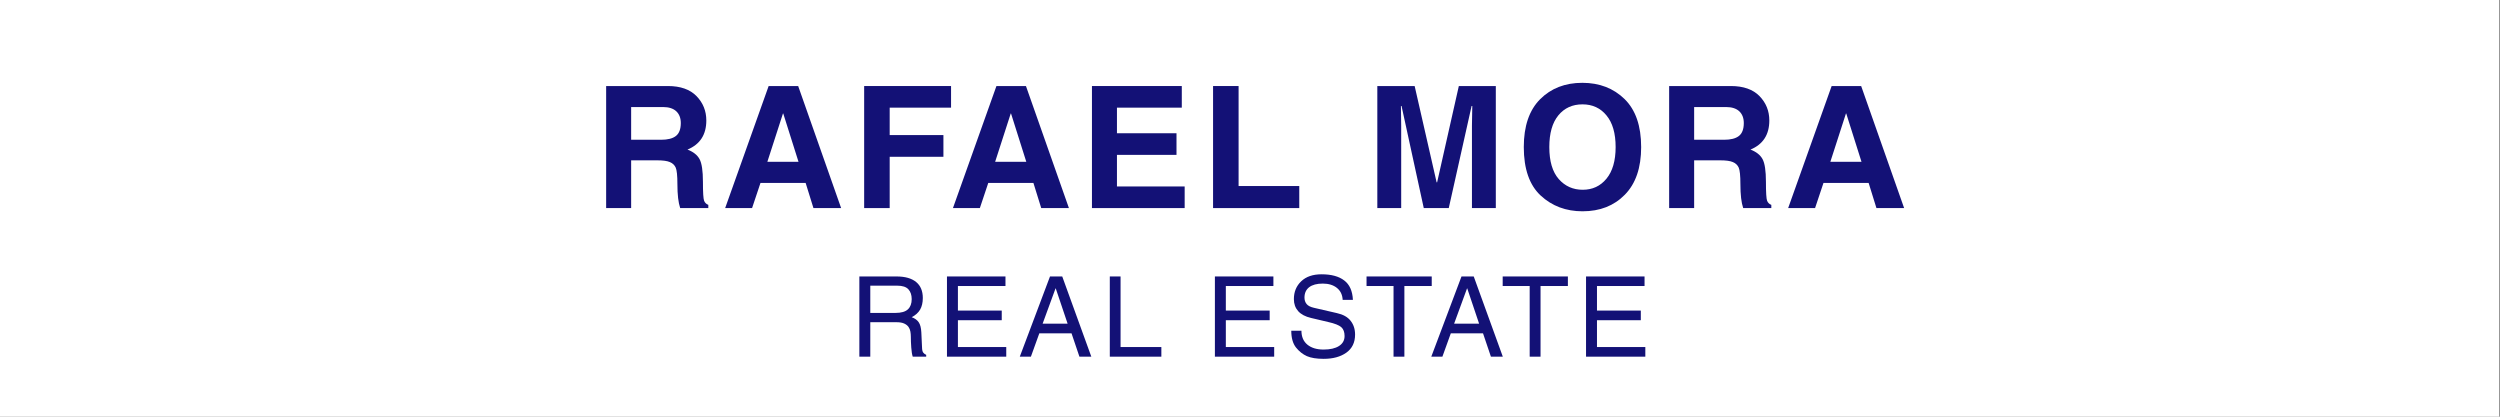
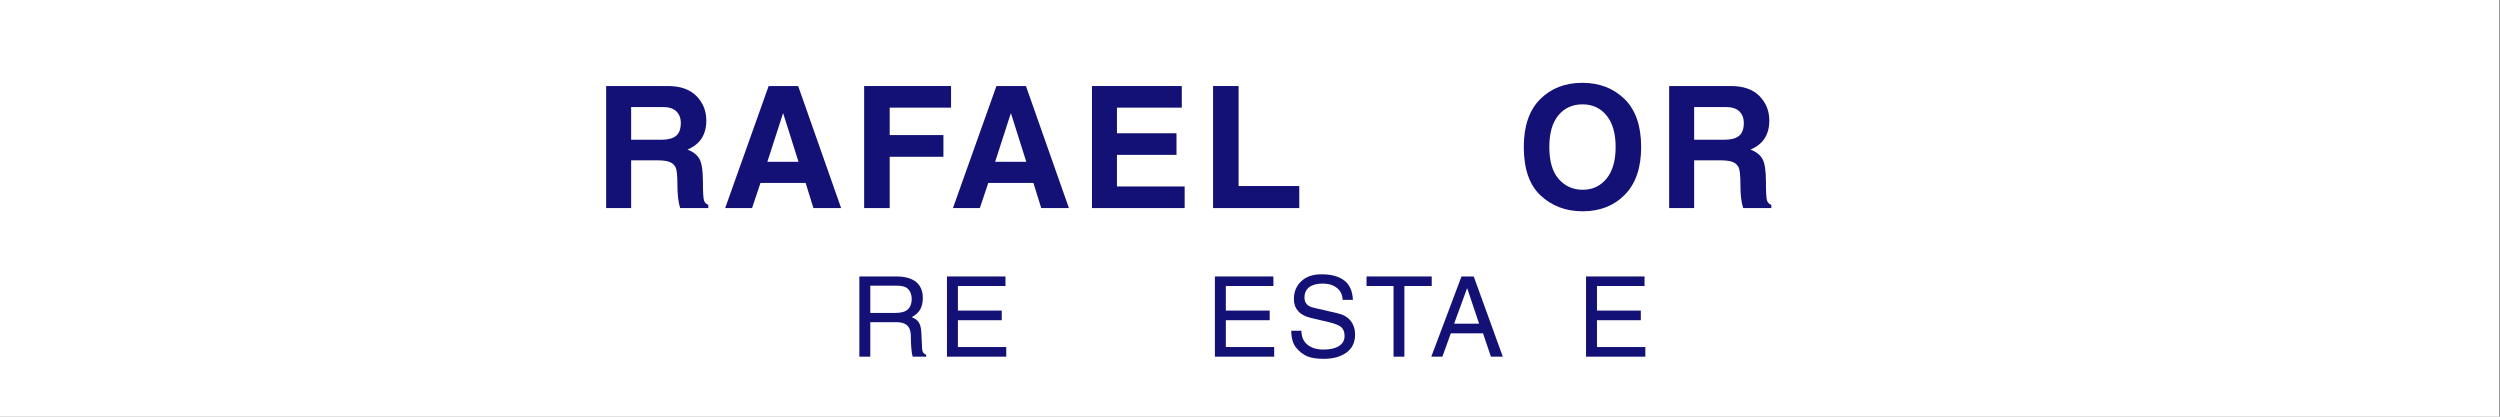
<svg xmlns="http://www.w3.org/2000/svg" width="600" zoomAndPan="magnify" viewBox="0 0 450 75" height="100" preserveAspectRatio="xMidYMid meet" version="1.0">
  <rect x="0" y="0" width="450" height="75" fill="#808080" stroke="none" />
  <defs>
    <g />
  </defs>
  <path fill="#ffffff" d="M 0 -35.387 L 449.852 -35.387 L 449.852 110.387 L 0 110.387 Z M 0 -35.387 " fill-opacity="1" fill-rule="nonzero" />
  <g fill="#131176" fill-opacity="1">
    <g transform="translate(106.872, 37.455)">
      <g>
        <path d="M 12.125 -12.297 C 13.32 -12.297 14.211 -12.523 14.797 -12.984 C 15.379 -13.441 15.672 -14.219 15.672 -15.312 C 15.672 -16.207 15.398 -16.91 14.859 -17.422 C 14.316 -17.93 13.52 -18.188 12.469 -18.188 L 6.734 -18.188 L 6.734 -12.297 Z M 2.234 -21.969 L 13.344 -21.969 C 15.602 -21.969 17.32 -21.363 18.5 -20.156 C 19.676 -18.945 20.266 -17.484 20.266 -15.766 C 20.266 -13.211 19.133 -11.469 16.875 -10.531 C 17.914 -10.133 18.641 -9.562 19.047 -8.812 C 19.453 -8.062 19.656 -6.703 19.656 -4.734 C 19.656 -2.785 19.727 -1.641 19.875 -1.297 C 20.02 -0.953 20.27 -0.711 20.625 -0.578 L 20.625 0 L 15.562 0 C 15.227 -0.988 15.062 -2.414 15.062 -4.281 C 15.062 -5.844 14.957 -6.848 14.75 -7.297 C 14.539 -7.754 14.191 -8.082 13.703 -8.281 C 13.223 -8.488 12.484 -8.594 11.484 -8.594 L 6.734 -8.594 L 6.734 0 L 2.234 0 Z M 2.234 -21.969 " />
      </g>
    </g>
  </g>
  <g fill="#131176" fill-opacity="1">
    <g transform="translate(130.154, 37.455)">
      <g>
        <path d="M 7.969 -8.328 L 13.578 -8.328 L 10.828 -17.031 L 10.781 -17.031 Z M 5.219 0 L 0.375 0 L 8.203 -21.969 L 13.516 -21.969 L 21.25 0 L 16.266 0 L 14.859 -4.531 L 6.734 -4.531 Z M 5.219 0 " />
      </g>
    </g>
  </g>
  <g fill="#131176" fill-opacity="1">
    <g transform="translate(153.315, 37.455)">
      <g>
        <path d="M 6.828 0 L 2.234 0 L 2.234 -21.969 L 17.875 -21.969 L 17.875 -18.078 L 6.828 -18.078 L 6.828 -13.141 L 16.5 -13.141 L 16.5 -9.234 L 6.828 -9.234 Z M 6.828 0 " />
      </g>
    </g>
  </g>
  <g fill="#131176" fill-opacity="1">
    <g transform="translate(171.155, 37.455)">
      <g>
        <path d="M 7.969 -8.328 L 13.578 -8.328 L 10.828 -17.031 L 10.781 -17.031 Z M 5.219 0 L 0.375 0 L 8.203 -21.969 L 13.516 -21.969 L 21.25 0 L 16.266 0 L 14.859 -4.531 L 6.734 -4.531 Z M 5.219 0 " />
      </g>
    </g>
  </g>
  <g fill="#131176" fill-opacity="1">
    <g transform="translate(194.317, 37.455)">
      <g>
        <path d="M 18.406 -18.078 L 6.734 -18.078 L 6.734 -13.469 L 17.453 -13.469 L 17.453 -9.578 L 6.734 -9.578 L 6.734 -3.891 L 18.922 -3.891 L 18.922 0 L 2.234 0 L 2.234 -21.969 L 18.406 -21.969 Z M 18.406 -18.078 " />
      </g>
    </g>
  </g>
  <g fill="#131176" fill-opacity="1">
    <g transform="translate(216.118, 37.455)">
      <g>
        <path d="M 6.828 -3.969 L 17.75 -3.969 L 17.75 0 L 2.234 0 L 2.234 -21.969 L 6.828 -21.969 Z M 6.828 -3.969 " />
      </g>
    </g>
  </g>
  <g fill="#131176" fill-opacity="1">
    <g transform="translate(235.932, 37.455)">
      <g />
    </g>
  </g>
  <g fill="#131176" fill-opacity="1">
    <g transform="translate(245.684, 37.455)">
      <g>
-         <path d="M 23.562 0 L 19.266 0 L 19.266 -14.844 L 19.328 -18.375 L 19.203 -18.375 L 15.094 0 L 10.594 0 L 6.594 -18.375 L 6.484 -18.375 L 6.531 -14.844 L 6.531 0 L 2.234 0 L 2.234 -21.969 L 8.953 -21.969 L 12.906 -4.641 L 13 -4.641 L 16.906 -21.969 L 23.562 -21.969 Z M 23.562 0 " />
-       </g>
+         </g>
    </g>
  </g>
  <g fill="#131176" fill-opacity="1">
    <g transform="translate(273.017, 37.455)">
      <g>
        <path d="M 5.859 -10.984 C 5.859 -8.43 6.426 -6.508 7.562 -5.219 C 8.695 -3.938 10.133 -3.297 11.875 -3.297 C 13.625 -3.297 15.047 -3.957 16.141 -5.281 C 17.242 -6.613 17.797 -8.516 17.797 -10.984 C 17.797 -13.453 17.25 -15.348 16.156 -16.672 C 15.07 -18.004 13.629 -18.672 11.828 -18.672 C 10.016 -18.672 8.566 -18.008 7.484 -16.688 C 6.398 -15.363 5.859 -13.461 5.859 -10.984 Z M 1.266 -10.984 C 1.266 -14.754 2.242 -17.625 4.203 -19.594 C 6.172 -21.562 8.703 -22.547 11.797 -22.547 C 14.879 -22.547 17.414 -21.57 19.406 -19.625 C 21.395 -17.676 22.391 -14.797 22.391 -10.984 C 22.391 -7.254 21.41 -4.395 19.453 -2.406 C 17.504 -0.414 14.969 0.578 11.844 0.578 C 8.863 0.578 6.352 -0.363 4.312 -2.25 C 2.281 -4.133 1.266 -7.047 1.266 -10.984 Z M 1.266 -10.984 " />
      </g>
    </g>
  </g>
  <g fill="#131176" fill-opacity="1">
    <g transform="translate(298.212, 37.455)">
      <g>
        <path d="M 12.125 -12.297 C 13.32 -12.297 14.211 -12.523 14.797 -12.984 C 15.379 -13.441 15.672 -14.219 15.672 -15.312 C 15.672 -16.207 15.398 -16.91 14.859 -17.422 C 14.316 -17.93 13.52 -18.188 12.469 -18.188 L 6.734 -18.188 L 6.734 -12.297 Z M 2.234 -21.969 L 13.344 -21.969 C 15.602 -21.969 17.32 -21.363 18.5 -20.156 C 19.676 -18.945 20.266 -17.484 20.266 -15.766 C 20.266 -13.211 19.133 -11.469 16.875 -10.531 C 17.914 -10.133 18.641 -9.562 19.047 -8.812 C 19.453 -8.062 19.656 -6.703 19.656 -4.734 C 19.656 -2.785 19.727 -1.641 19.875 -1.297 C 20.02 -0.953 20.27 -0.711 20.625 -0.578 L 20.625 0 L 15.562 0 C 15.227 -0.988 15.062 -2.414 15.062 -4.281 C 15.062 -5.844 14.957 -6.848 14.75 -7.297 C 14.539 -7.754 14.191 -8.082 13.703 -8.281 C 13.223 -8.488 12.484 -8.594 11.484 -8.594 L 6.734 -8.594 L 6.734 0 L 2.234 0 Z M 2.234 -21.969 " />
      </g>
    </g>
  </g>
  <g fill="#131176" fill-opacity="1">
    <g transform="translate(321.493, 37.455)">
      <g>
-         <path d="M 7.969 -8.328 L 13.578 -8.328 L 10.828 -17.031 L 10.781 -17.031 Z M 5.219 0 L 0.375 0 L 8.203 -21.969 L 13.516 -21.969 L 21.25 0 L 16.266 0 L 14.859 -4.531 L 6.734 -4.531 Z M 5.219 0 " />
-       </g>
+         </g>
    </g>
  </g>
  <g fill="#131176" fill-opacity="1">
    <g transform="translate(153.059, 64.201)">
      <g>
        <path d="M 3.594 -7.875 L 8.109 -7.875 C 9.148 -7.875 9.898 -8.086 10.359 -8.516 C 10.816 -8.941 11.047 -9.555 11.047 -10.359 C 11.047 -11.098 10.848 -11.688 10.453 -12.125 C 10.055 -12.562 9.383 -12.781 8.438 -12.781 L 3.594 -12.781 Z M 3.594 0 L 1.625 0 L 1.625 -14.438 L 8.312 -14.438 C 9.863 -14.438 11.039 -14.102 11.844 -13.438 C 12.645 -12.781 13.047 -11.82 13.047 -10.562 C 13.047 -9.727 12.883 -9.031 12.562 -8.469 C 12.238 -7.914 11.734 -7.461 11.047 -7.109 C 11.629 -6.891 12.051 -6.582 12.312 -6.188 C 12.582 -5.801 12.738 -5.195 12.781 -4.375 L 12.906 -1.688 C 12.914 -1.238 12.984 -0.926 13.109 -0.75 C 13.242 -0.57 13.426 -0.43 13.656 -0.328 L 13.656 0 L 11.234 0 C 11.109 -0.363 11.02 -0.91 10.969 -1.641 C 10.914 -2.367 10.891 -3.031 10.891 -3.625 C 10.891 -3.914 10.863 -4.211 10.812 -4.516 C 10.758 -4.828 10.645 -5.109 10.469 -5.359 C 10.289 -5.609 10.031 -5.812 9.688 -5.969 C 9.344 -6.125 8.883 -6.203 8.312 -6.203 L 3.594 -6.203 Z M 3.594 0 " />
      </g>
    </g>
  </g>
  <g fill="#131176" fill-opacity="1">
    <g transform="translate(168.829, 64.201)">
      <g>
        <path d="M 12.297 0 L 1.625 0 L 1.625 -14.438 L 12.156 -14.438 L 12.156 -12.719 L 3.594 -12.719 L 3.594 -8.297 L 11.484 -8.297 L 11.484 -6.562 L 3.594 -6.562 L 3.594 -1.734 L 12.297 -1.734 Z M 12.297 0 " />
      </g>
    </g>
  </g>
  <g fill="#131176" fill-opacity="1">
    <g transform="translate(183.312, 64.201)">
      <g>
-         <path d="M 8.859 -5.938 L 6.719 -12.297 L 6.688 -12.297 L 4.359 -5.938 Z M 3.766 -4.203 L 2.25 0 L 0.25 0 L 5.688 -14.438 L 7.891 -14.438 L 13.125 0 L 10.984 0 L 9.562 -4.203 Z M 3.766 -4.203 " />
-       </g>
+         </g>
    </g>
  </g>
  <g fill="#131176" fill-opacity="1">
    <g transform="translate(198.139, 64.201)">
      <g>
-         <path d="M 3.562 -1.734 L 10.906 -1.734 L 10.906 0 L 1.625 0 L 1.625 -14.438 L 3.562 -14.438 Z M 3.562 -1.734 " />
-       </g>
+         </g>
    </g>
  </g>
  <g fill="#131176" fill-opacity="1">
    <g transform="translate(210.736, 64.201)">
      <g />
    </g>
  </g>
  <g fill="#131176" fill-opacity="1">
    <g transform="translate(217.056, 64.201)">
      <g>
        <path d="M 12.297 0 L 1.625 0 L 1.625 -14.438 L 12.156 -14.438 L 12.156 -12.719 L 3.594 -12.719 L 3.594 -8.297 L 11.484 -8.297 L 11.484 -6.562 L 3.594 -6.562 L 3.594 -1.734 L 12.297 -1.734 Z M 12.297 0 " />
      </g>
    </g>
  </g>
  <g fill="#131176" fill-opacity="1">
    <g transform="translate(231.539, 64.201)">
      <g>
        <path d="M 10.141 -10.219 C 10.098 -11.133 9.754 -11.852 9.109 -12.375 C 8.461 -12.895 7.613 -13.156 6.562 -13.156 C 5.5 -13.156 4.68 -12.938 4.109 -12.5 C 3.547 -12.062 3.266 -11.438 3.266 -10.625 C 3.266 -10.188 3.391 -9.805 3.641 -9.484 C 3.891 -9.172 4.332 -8.941 4.969 -8.797 L 9.094 -7.844 C 10.207 -7.602 11.031 -7.145 11.562 -6.469 C 12.102 -5.789 12.375 -4.961 12.375 -3.984 C 12.375 -2.555 11.848 -1.469 10.797 -0.719 C 9.754 0.02 8.395 0.391 6.719 0.391 C 5.445 0.391 4.441 0.227 3.703 -0.094 C 2.961 -0.426 2.305 -0.945 1.734 -1.656 C 1.172 -2.375 0.891 -3.379 0.891 -4.672 L 2.719 -4.672 C 2.719 -3.598 3.07 -2.766 3.781 -2.172 C 4.5 -1.578 5.473 -1.281 6.703 -1.281 C 7.891 -1.281 8.816 -1.492 9.484 -1.922 C 10.148 -2.348 10.484 -2.945 10.484 -3.719 C 10.484 -4.426 10.285 -4.957 9.891 -5.312 C 9.492 -5.664 8.719 -5.973 7.562 -6.234 L 4.453 -6.969 C 3.422 -7.207 2.645 -7.617 2.125 -8.203 C 1.613 -8.785 1.359 -9.504 1.359 -10.359 C 1.359 -11.66 1.797 -12.727 2.672 -13.562 C 3.547 -14.406 4.77 -14.828 6.344 -14.828 C 8.102 -14.828 9.461 -14.457 10.422 -13.719 C 11.391 -12.988 11.91 -11.82 11.984 -10.219 Z M 10.141 -10.219 " />
      </g>
    </g>
  </g>
  <g fill="#131176" fill-opacity="1">
    <g transform="translate(245.727, 64.201)">
      <g>
        <path d="M 5.109 -12.719 L 0.25 -12.719 L 0.25 -14.438 L 11.984 -14.438 L 11.984 -12.719 L 7.062 -12.719 L 7.062 0 L 5.109 0 Z M 5.109 -12.719 " />
      </g>
    </g>
  </g>
  <g fill="#131176" fill-opacity="1">
    <g transform="translate(257.381, 64.201)">
      <g>
        <path d="M 8.859 -5.938 L 6.719 -12.297 L 6.688 -12.297 L 4.359 -5.938 Z M 3.766 -4.203 L 2.25 0 L 0.25 0 L 5.688 -14.438 L 7.891 -14.438 L 13.125 0 L 10.984 0 L 9.562 -4.203 Z M 3.766 -4.203 " />
      </g>
    </g>
  </g>
  <g fill="#131176" fill-opacity="1">
    <g transform="translate(270.234, 64.201)">
      <g>
-         <path d="M 5.109 -12.719 L 0.25 -12.719 L 0.25 -14.438 L 11.984 -14.438 L 11.984 -12.719 L 7.062 -12.719 L 7.062 0 L 5.109 0 Z M 5.109 -12.719 " />
-       </g>
+         </g>
    </g>
  </g>
  <g fill="#131176" fill-opacity="1">
    <g transform="translate(283.862, 64.201)">
      <g>
        <path d="M 12.297 0 L 1.625 0 L 1.625 -14.438 L 12.156 -14.438 L 12.156 -12.719 L 3.594 -12.719 L 3.594 -8.297 L 11.484 -8.297 L 11.484 -6.562 L 3.594 -6.562 L 3.594 -1.734 L 12.297 -1.734 Z M 12.297 0 " />
      </g>
    </g>
  </g>
</svg>